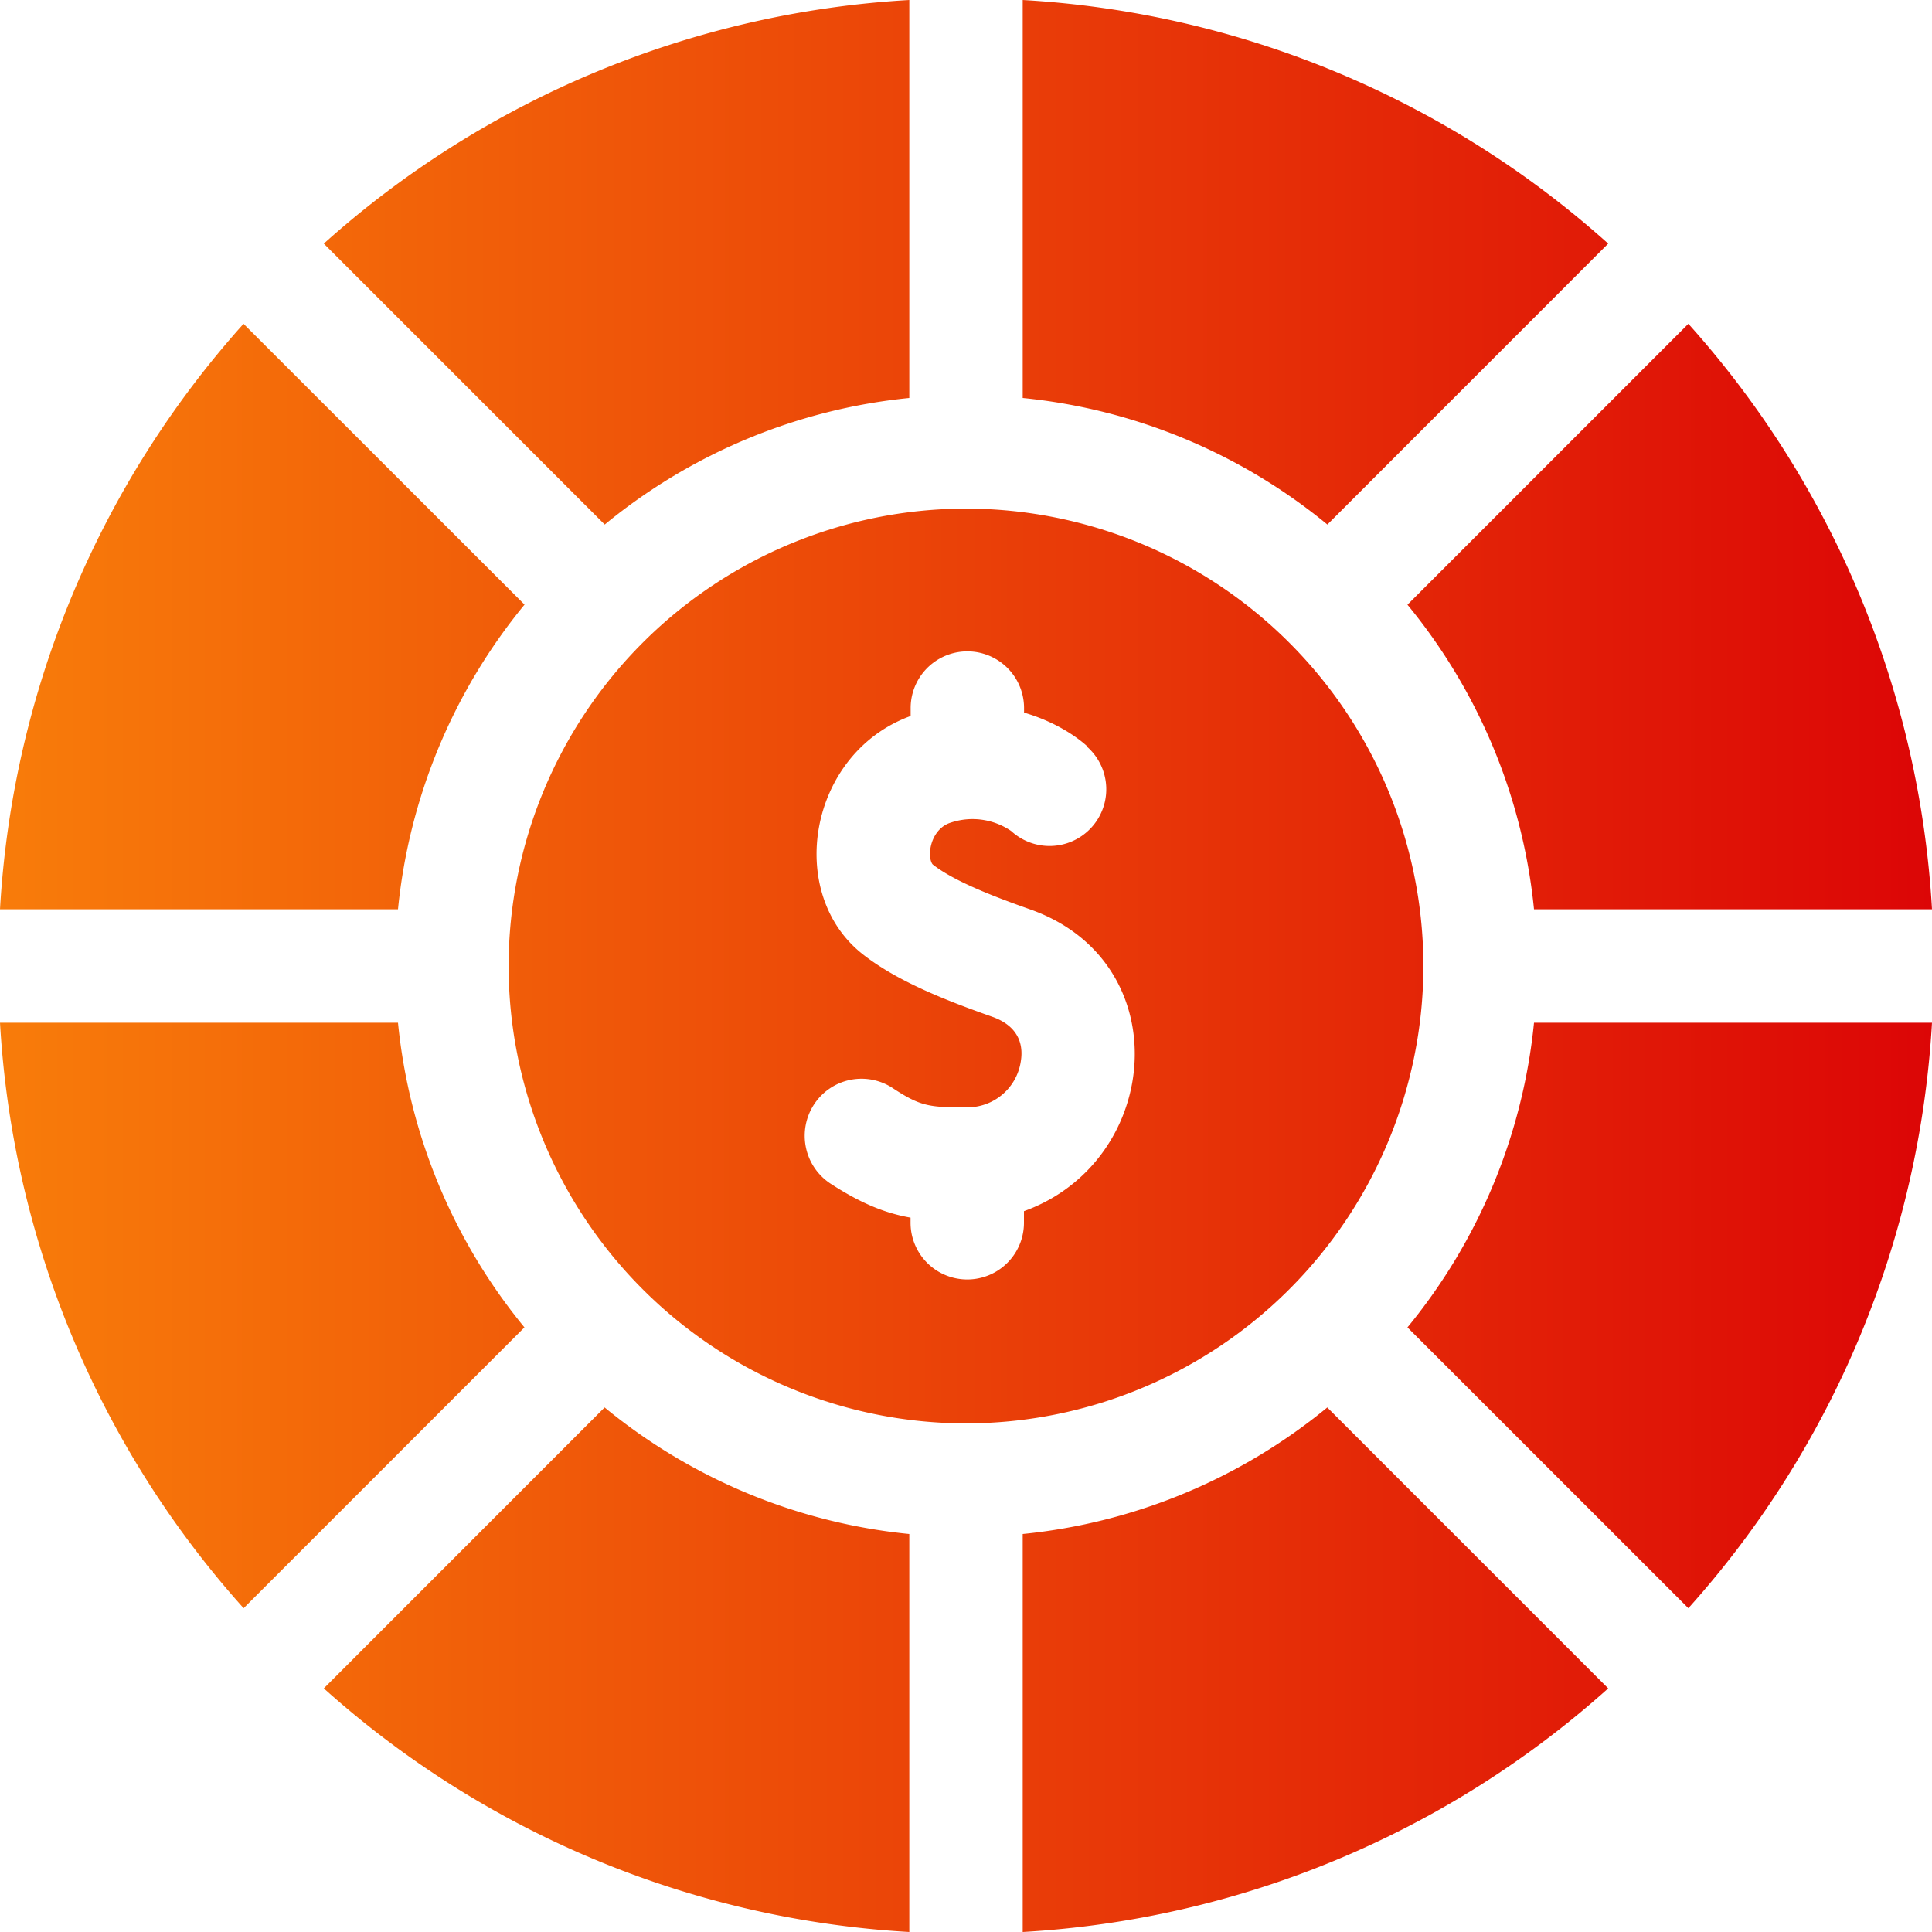
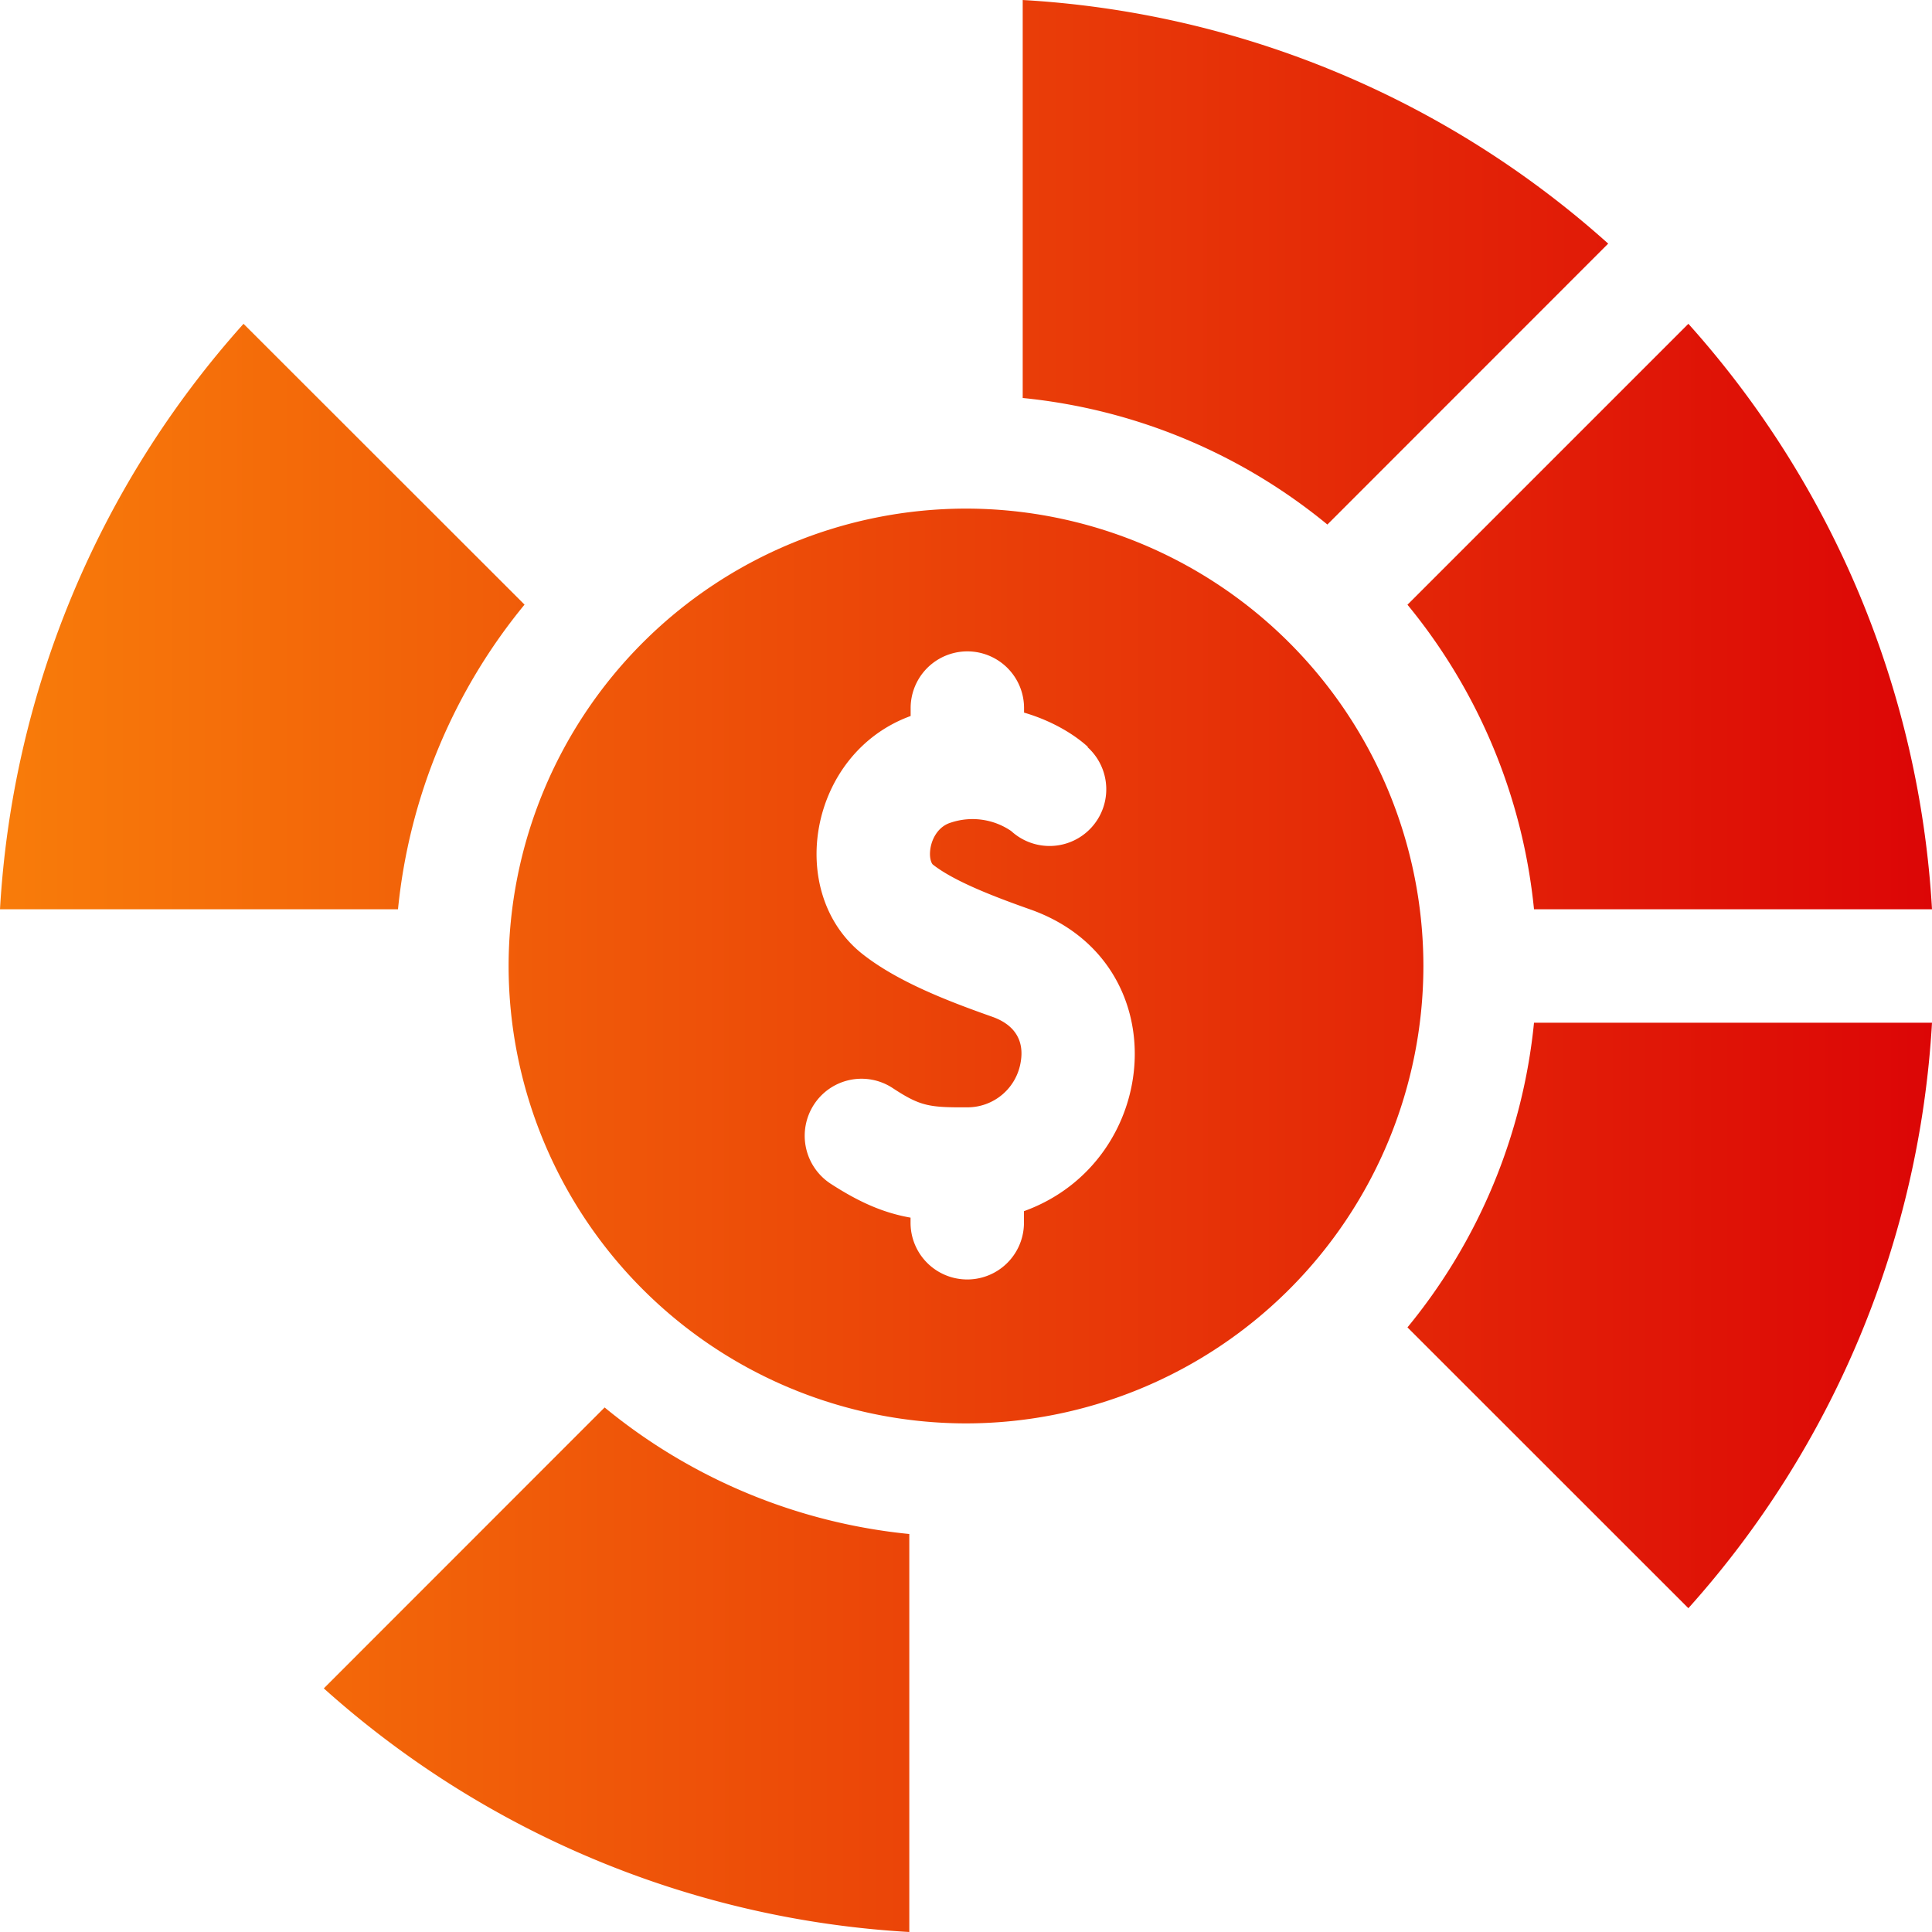
<svg xmlns="http://www.w3.org/2000/svg" width="20" height="20" viewBox="0 0 20 20" fill="none">
-   <path d="M4.12 10.587H0a9.926 9.926 0 002.522 6.061l2.907-2.907a5.881 5.881 0 01-1.309-3.154z" fill="url(#paint0_linear)" />
  <path d="M4.12 9.413a5.882 5.882 0 011.31-3.154L2.521 3.352A9.927 9.927 0 000 9.413h4.12z" fill="url(#paint1_linear)" />
  <path d="M15.88 10.587a5.88 5.88 0 01-1.31 3.154l2.908 2.907A9.927 9.927 0 0020 10.587h-4.12z" fill="url(#paint2_linear)" />
  <path d="M10 5.265A4.74 4.74 0 005.265 10 4.74 4.74 0 0010 14.735 4.74 4.74 0 0014.735 10 4.74 4.74 0 0010 5.265zm.6 7.273v.117a.587.587 0 11-1.174.006v-.056c-.27-.048-.517-.15-.83-.353a.593.593 0 01-.169-.819.587.587 0 01.813-.17c.286.188.377.202.77.2a.558.558 0 00.557-.474c.035-.21-.055-.378-.294-.463-.447-.158-.973-.358-1.341-.647-.807-.633-.563-2.082.495-2.467v-.079a.587.587 0 111.174-.006v.05c.299.087.53.234.661.355-.004.005-.005.003 0 .006a.587.587 0 01-.794.865.709.709 0 00-.626-.087c-.139.042-.214.19-.215.324 0 .061.018.1.03.11.22.173.633.332 1.007.464 1.538.543 1.367 2.607-.064 3.124z" fill="url(#paint3_linear)" />
  <path d="M14.57 6.26a5.882 5.882 0 011.31 3.153H20a9.926 9.926 0 00-2.522-6.061l-2.907 2.907z" fill="url(#paint4_linear)" />
  <path d="M10.587 0v4.12a5.88 5.88 0 013.154 1.31l2.907-2.908A9.926 9.926 0 0010.587 0z" fill="url(#paint5_linear)" />
-   <path d="M13.74 14.57a5.883 5.883 0 01-3.153 1.31V20a9.927 9.927 0 006.061-2.522l-2.907-2.907z" fill="url(#paint6_linear)" />
  <path d="M9.413 15.88a5.88 5.88 0 01-3.154-1.31l-2.907 2.908A9.927 9.927 0 009.413 20v-4.12z" fill="url(#paint7_linear)" />
-   <path d="M6.26 5.43a5.882 5.882 0 013.153-1.31V0a9.927 9.927 0 00-6.061 2.522l2.907 2.907z" fill="url(#paint8_linear)" />
  <defs>
    <linearGradient id="paint0_linear" x1="0" y1="10" x2="20" y2="10" gradientUnits="userSpaceOnUse">
      <stop stop-color="#F87C0A" />
      <stop offset="1" stop-color="#DC0606" />
    </linearGradient>
    <linearGradient id="paint1_linear" x1="0" y1="10" x2="20" y2="10" gradientUnits="userSpaceOnUse">
      <stop stop-color="#F87C0A" />
      <stop offset="1" stop-color="#DC0606" />
    </linearGradient>
    <linearGradient id="paint2_linear" x1="0" y1="10" x2="20" y2="10" gradientUnits="userSpaceOnUse">
      <stop stop-color="#F87C0A" />
      <stop offset="1" stop-color="#DC0606" />
    </linearGradient>
    <linearGradient id="paint3_linear" x1="0" y1="10" x2="20" y2="10" gradientUnits="userSpaceOnUse">
      <stop stop-color="#F87C0A" />
      <stop offset="1" stop-color="#DC0606" />
    </linearGradient>
    <linearGradient id="paint4_linear" x1="0" y1="10" x2="20" y2="10" gradientUnits="userSpaceOnUse">
      <stop stop-color="#F87C0A" />
      <stop offset="1" stop-color="#DC0606" />
    </linearGradient>
    <linearGradient id="paint5_linear" x1="0" y1="10" x2="20" y2="10" gradientUnits="userSpaceOnUse">
      <stop stop-color="#F87C0A" />
      <stop offset="1" stop-color="#DC0606" />
    </linearGradient>
    <linearGradient id="paint6_linear" x1="0" y1="10" x2="20" y2="10" gradientUnits="userSpaceOnUse">
      <stop stop-color="#F87C0A" />
      <stop offset="1" stop-color="#DC0606" />
    </linearGradient>
    <linearGradient id="paint7_linear" x1="0" y1="10" x2="20" y2="10" gradientUnits="userSpaceOnUse">
      <stop stop-color="#F87C0A" />
      <stop offset="1" stop-color="#DC0606" />
    </linearGradient>
    <linearGradient id="paint8_linear" x1="0" y1="10" x2="20" y2="10" gradientUnits="userSpaceOnUse">
      <stop stop-color="#F87C0A" />
      <stop offset="1" stop-color="#DC0606" />
    </linearGradient>
  </defs>
</svg>